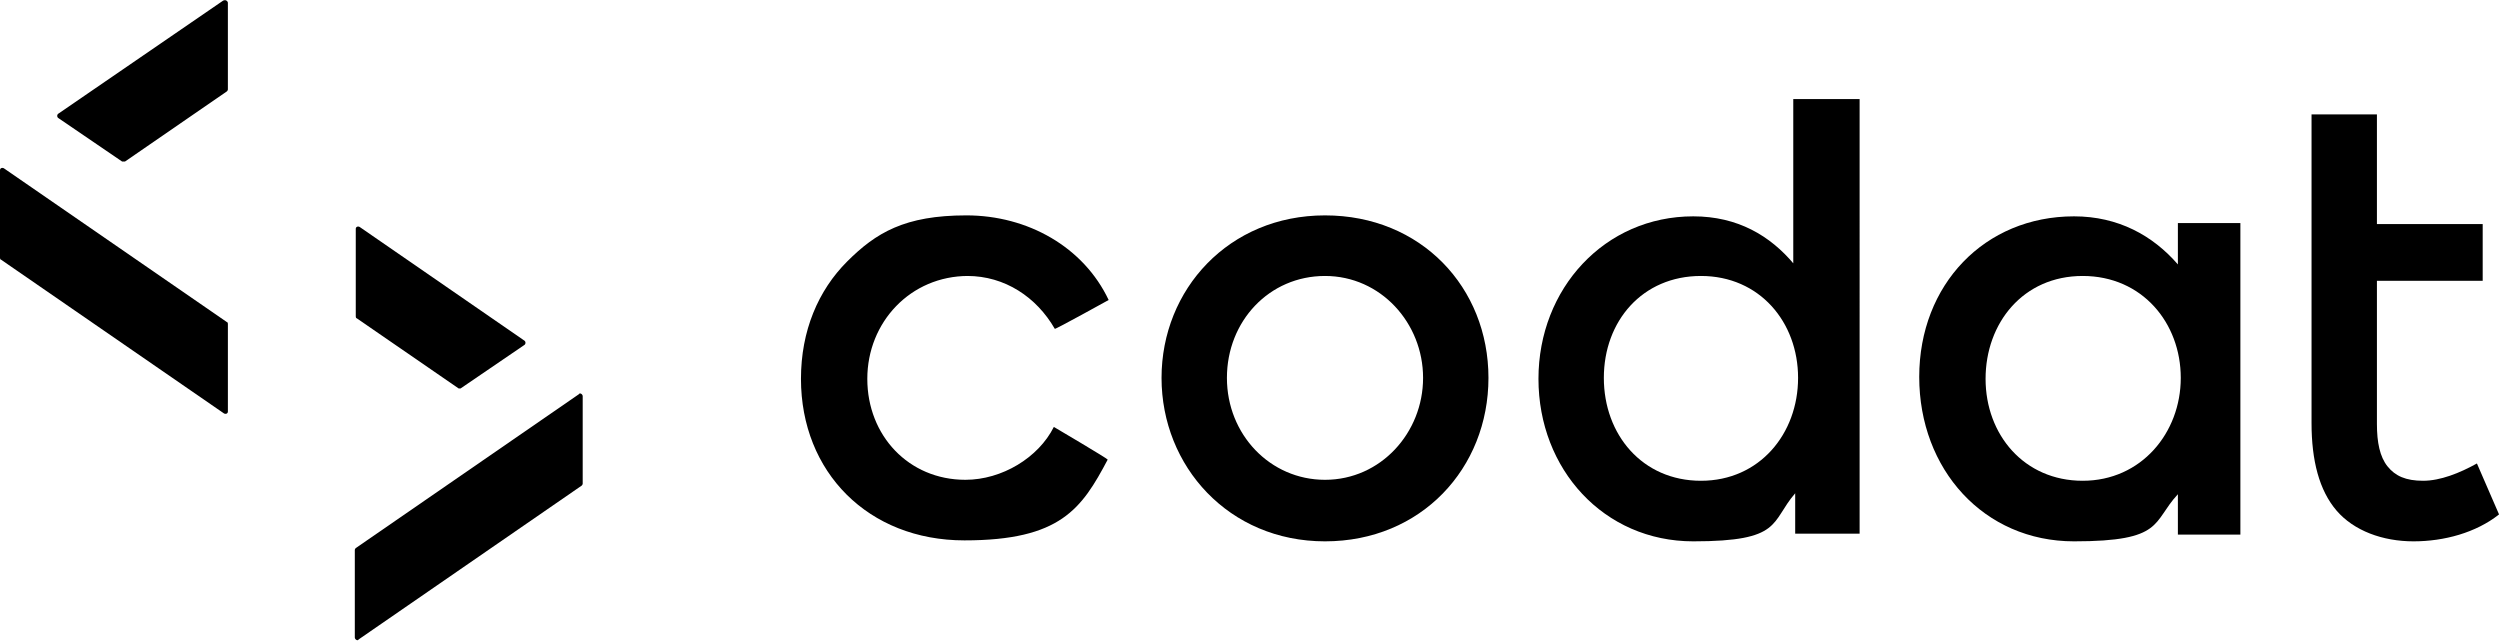
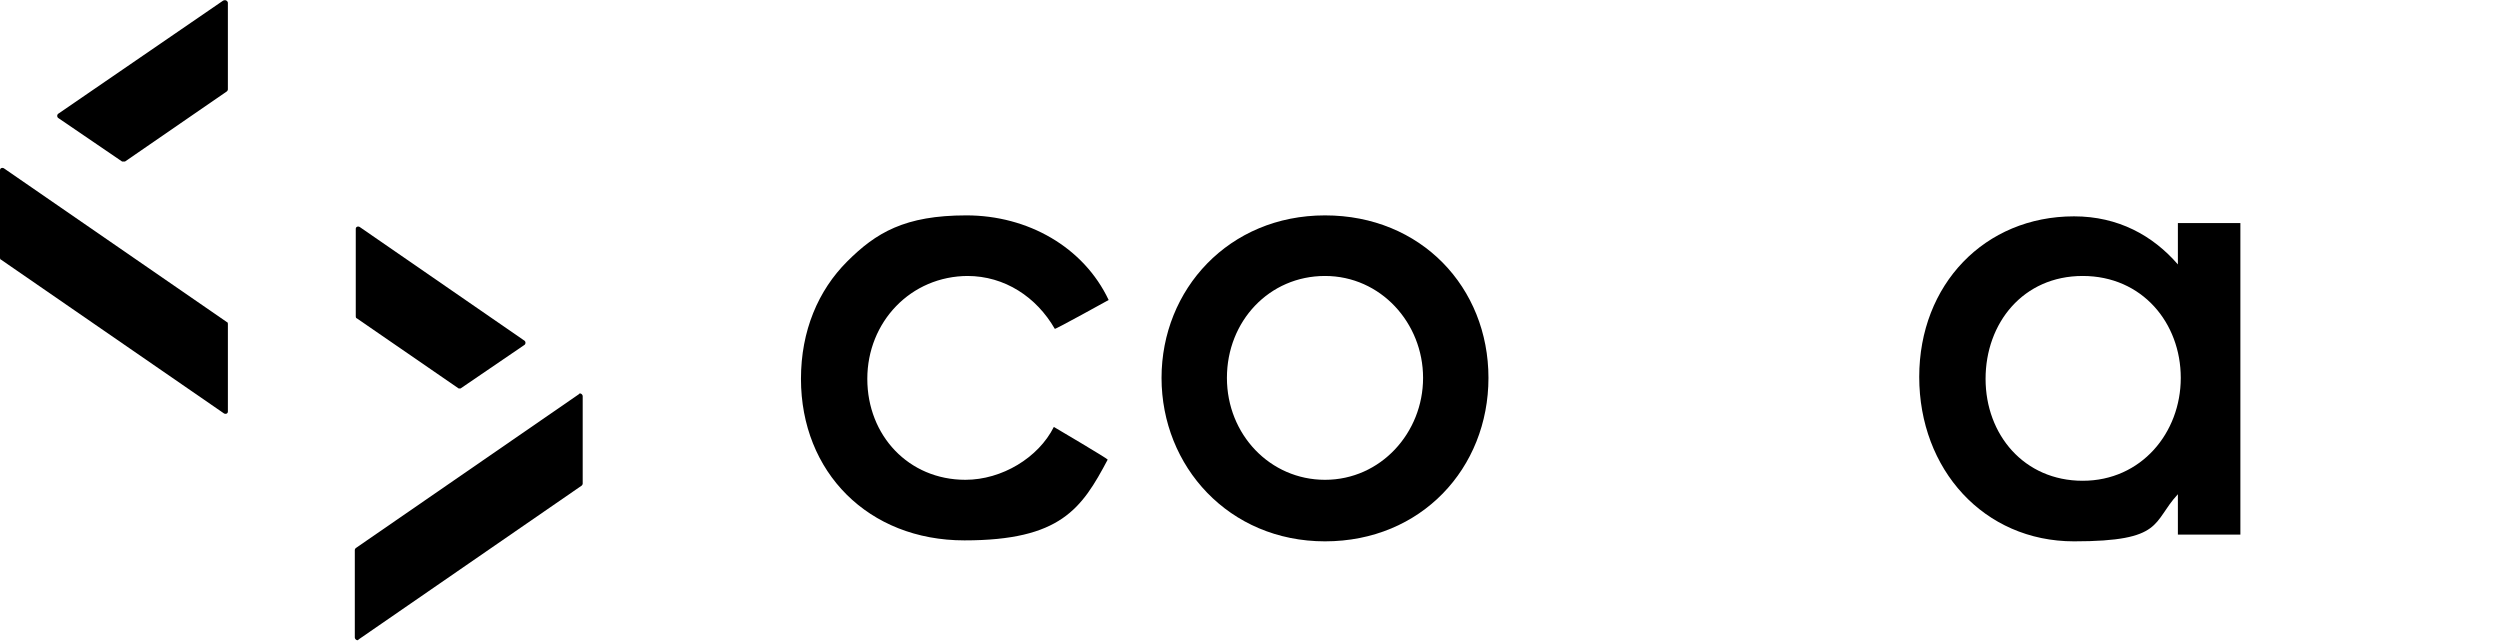
<svg xmlns="http://www.w3.org/2000/svg" id="Layer_1" version="1.1" viewBox="0 0 260 67">
  <path d="M100.6,28.7c3.9,0,7.2,2.2,9.1,5.5h0c0,.1,5.6-3,5.6-3h0c-2.6-5.5-8.4-8.8-14.8-8.8s-9.4,1.8-12.4,4.8c-3,3-4.8,7.2-4.8,12.2,0,9.7,7,16.8,17,16.8s12.2-3.3,14.9-8.4h0c0-.1-5.6-3.4-5.6-3.4h0c-1.6,3.2-5.4,5.5-9.2,5.5-5.9,0-10.2-4.6-10.2-10.5s4.5-10.7,10.5-10.7Z" />
-   <path d="M186.6,27.5c-2.5-3-5.9-5-10.5-5-9.2,0-16.1,7.5-16.1,16.9s6.8,16.9,16.1,16.9,8-2,10.6-5v4.2h6.7V10.3h-6.9v17.2ZM176.9,50c-6.1,0-10.1-4.8-10.1-10.7s4-10.6,10.1-10.6,10.1,4.8,10.1,10.6-4,10.7-10.1,10.7Z" />
  <path d="M226.5,27.5c-2.6-3-6.2-5-10.8-5-9.3,0-16.1,7.1-16.1,16.7s6.7,17.1,16.1,17.1,8.1-2,10.8-4.9v4.2h6.5V23.2h-6.5v4.2ZM216.6,50c-6.1,0-10.1-4.8-10.1-10.6s3.9-10.7,10.1-10.7,10.2,4.9,10.2,10.6-4.1,10.7-10.2,10.7Z" />
-   <path d="M257.5,48.2h.1c0,0,2.3,5.3,2.3,5.3h0c-2.4,1.9-5.7,2.8-8.9,2.8s-6.2-1.1-8-3.2c-1.8-2.1-2.6-5.2-2.6-9.1V11.9h6.8v11.4h11v5.9h-11v14.9c0,1.9.3,3.4,1.1,4.4.8,1,1.9,1.5,3.7,1.5s3.8-.8,5.6-1.8Z" />
  <path d="M137.8,22.4c-10,0-17,7.7-17,16.9s7,17,17,17,17-7.6,17-17-7-16.9-17-16.9ZM137.8,49.9c-5.7,0-10.2-4.7-10.2-10.6s4.4-10.6,10.2-10.6,10.2,4.9,10.2,10.6-4.4,10.6-10.2,10.6Z" />
  <path d="M23.3,0L6.1,11.8c-.2.1-.2.4,0,.5l6.6,4.5c0,0,.2,0,.3,0l10.6-7.3c0,0,.1-.1.1-.2V.3c0-.2-.3-.4-.5-.2Z" />
  <path d="M60.2,41l-23.2,16c0,0-.1.1-.1.2v9.1c0,.2.3.4.4.2l23.2-16c0,0,.1-.1.1-.2v-9.1c0-.2-.3-.4-.4-.2Z" />
  <path d="M47.6,40.4c0,0,.2,0,.3,0l6.6-4.5c.2-.1.2-.4,0-.5l-17.1-11.8c-.2-.1-.4,0-.4.2v9.1c0,0,0,.2.1.2l10.6,7.3Z" />
  <path d="M.4,17.5c-.2-.1-.4,0-.4.2v9.1c0,0,0,.2.1.2l23.2,16c.2.1.4,0,.4-.2v-9.1c0,0,0-.2-.1-.2L.4,17.5Z" />
</svg>